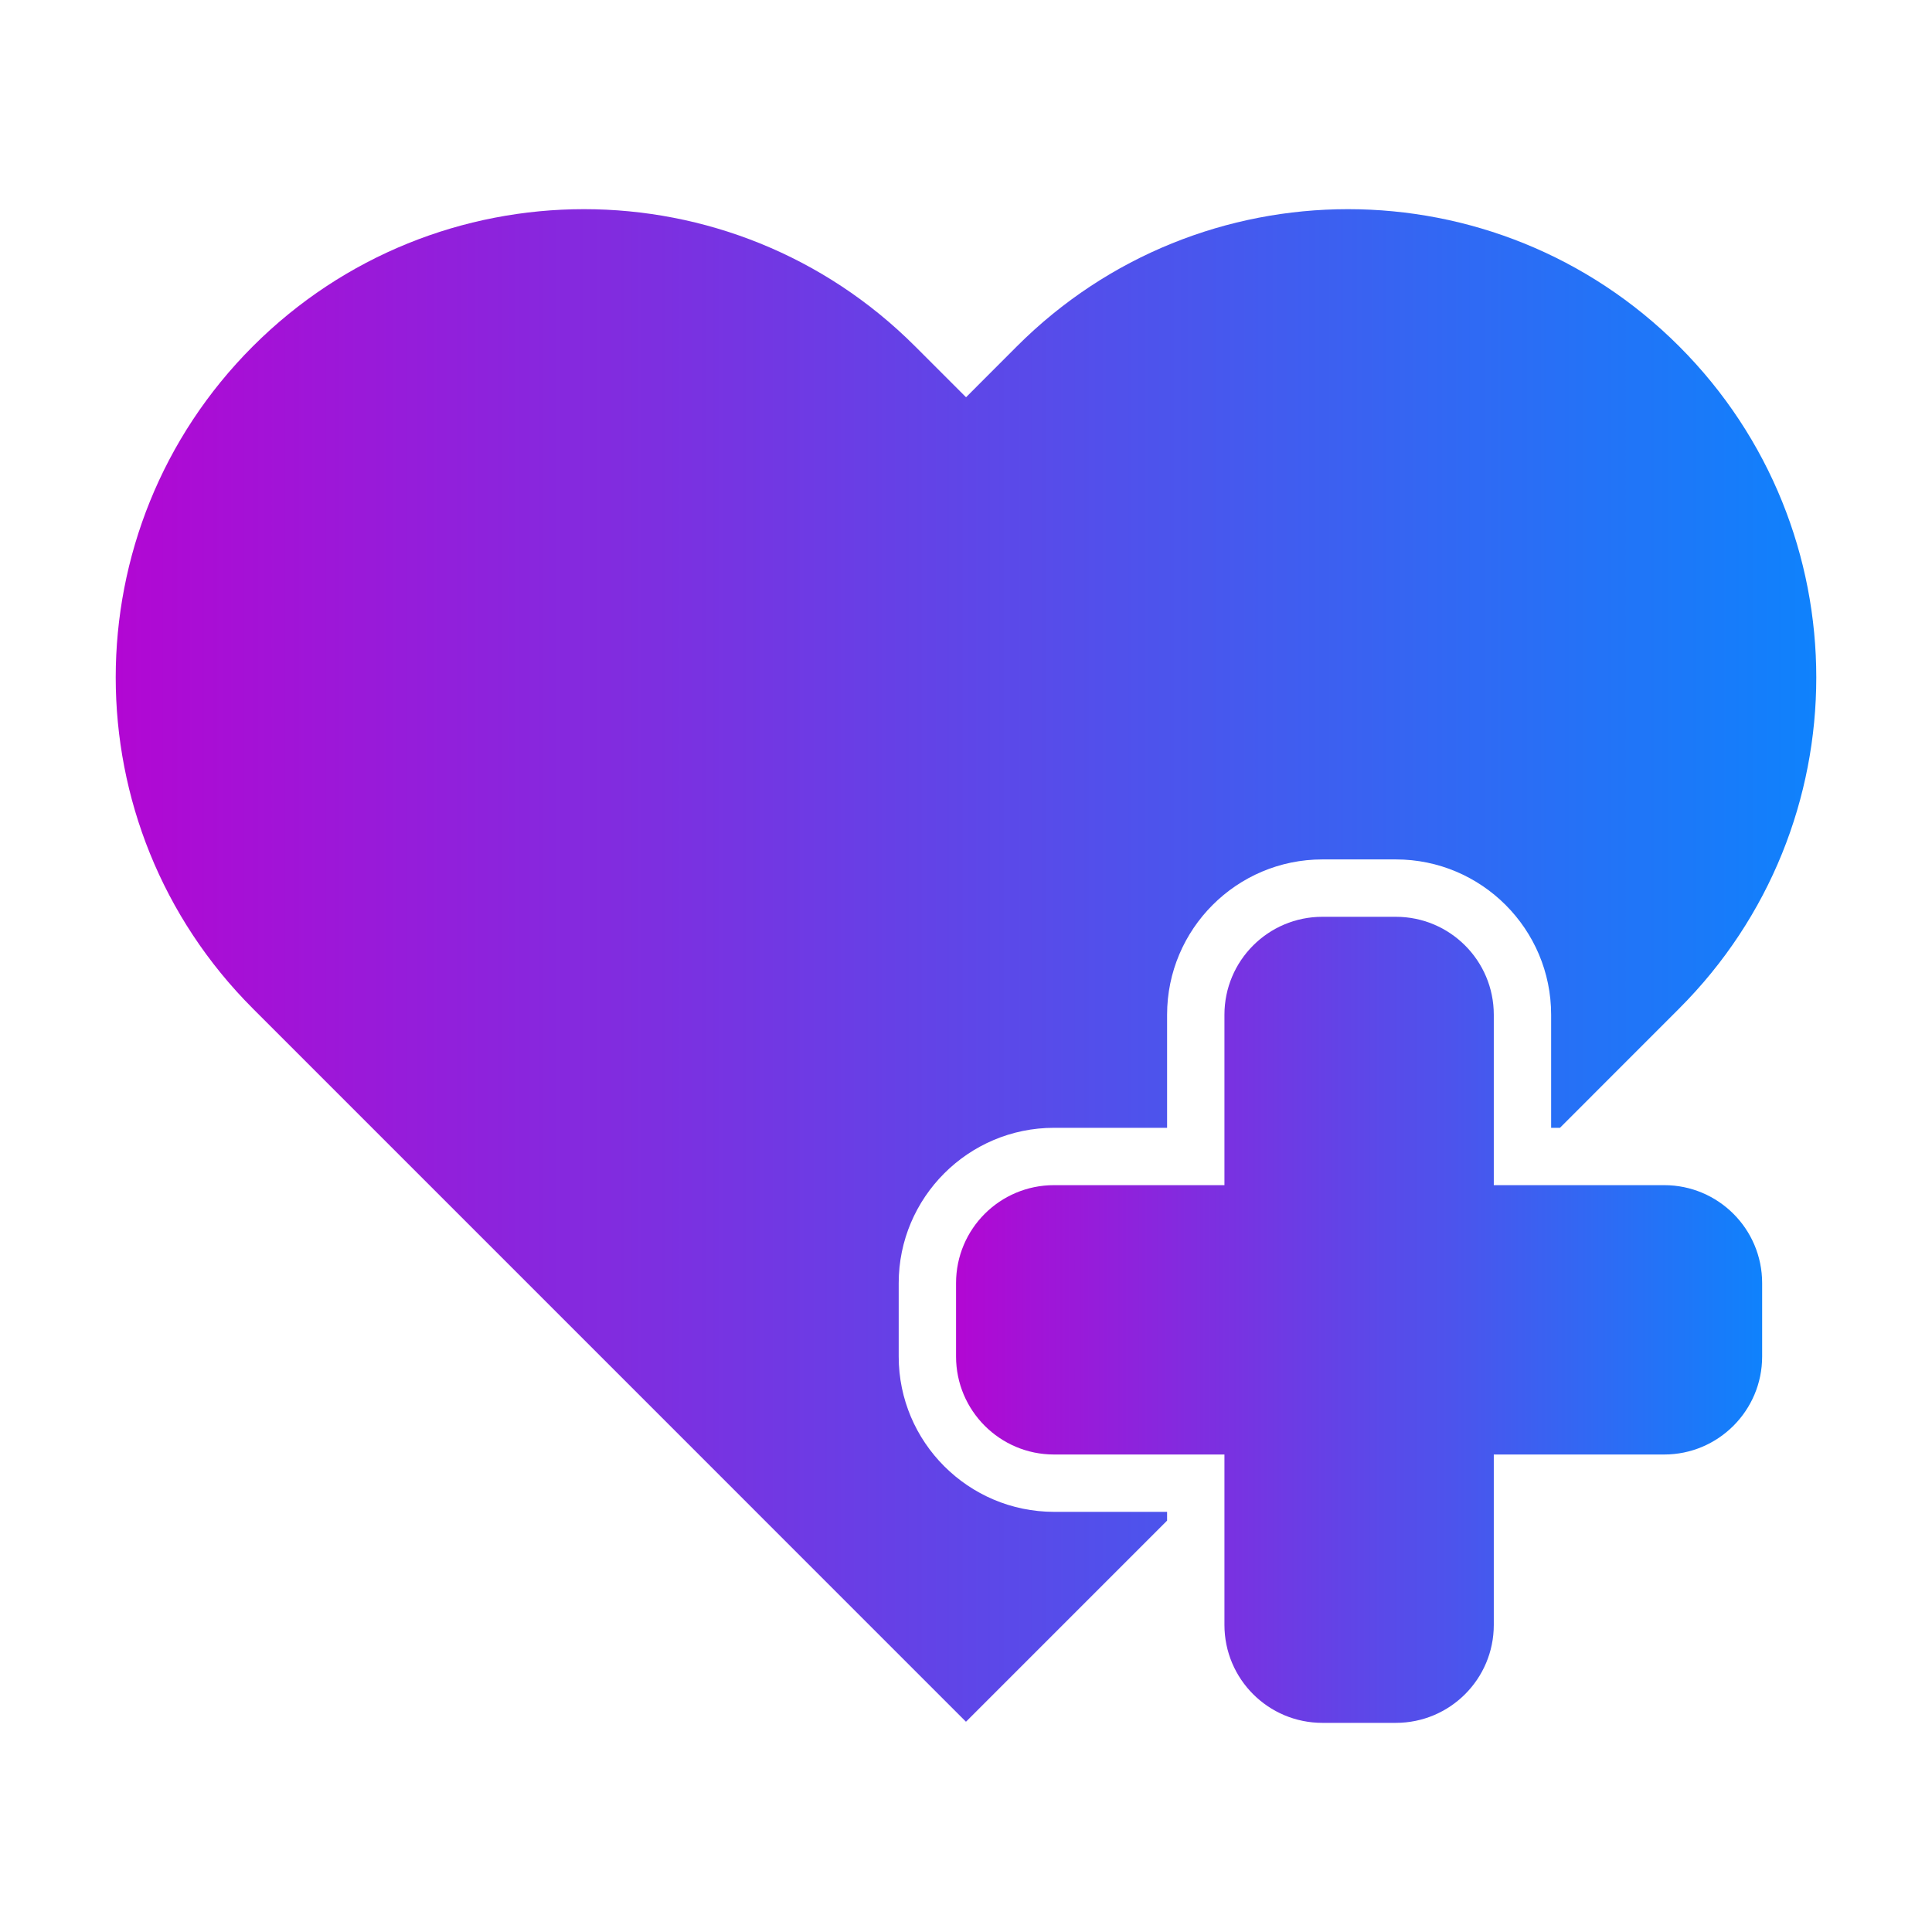
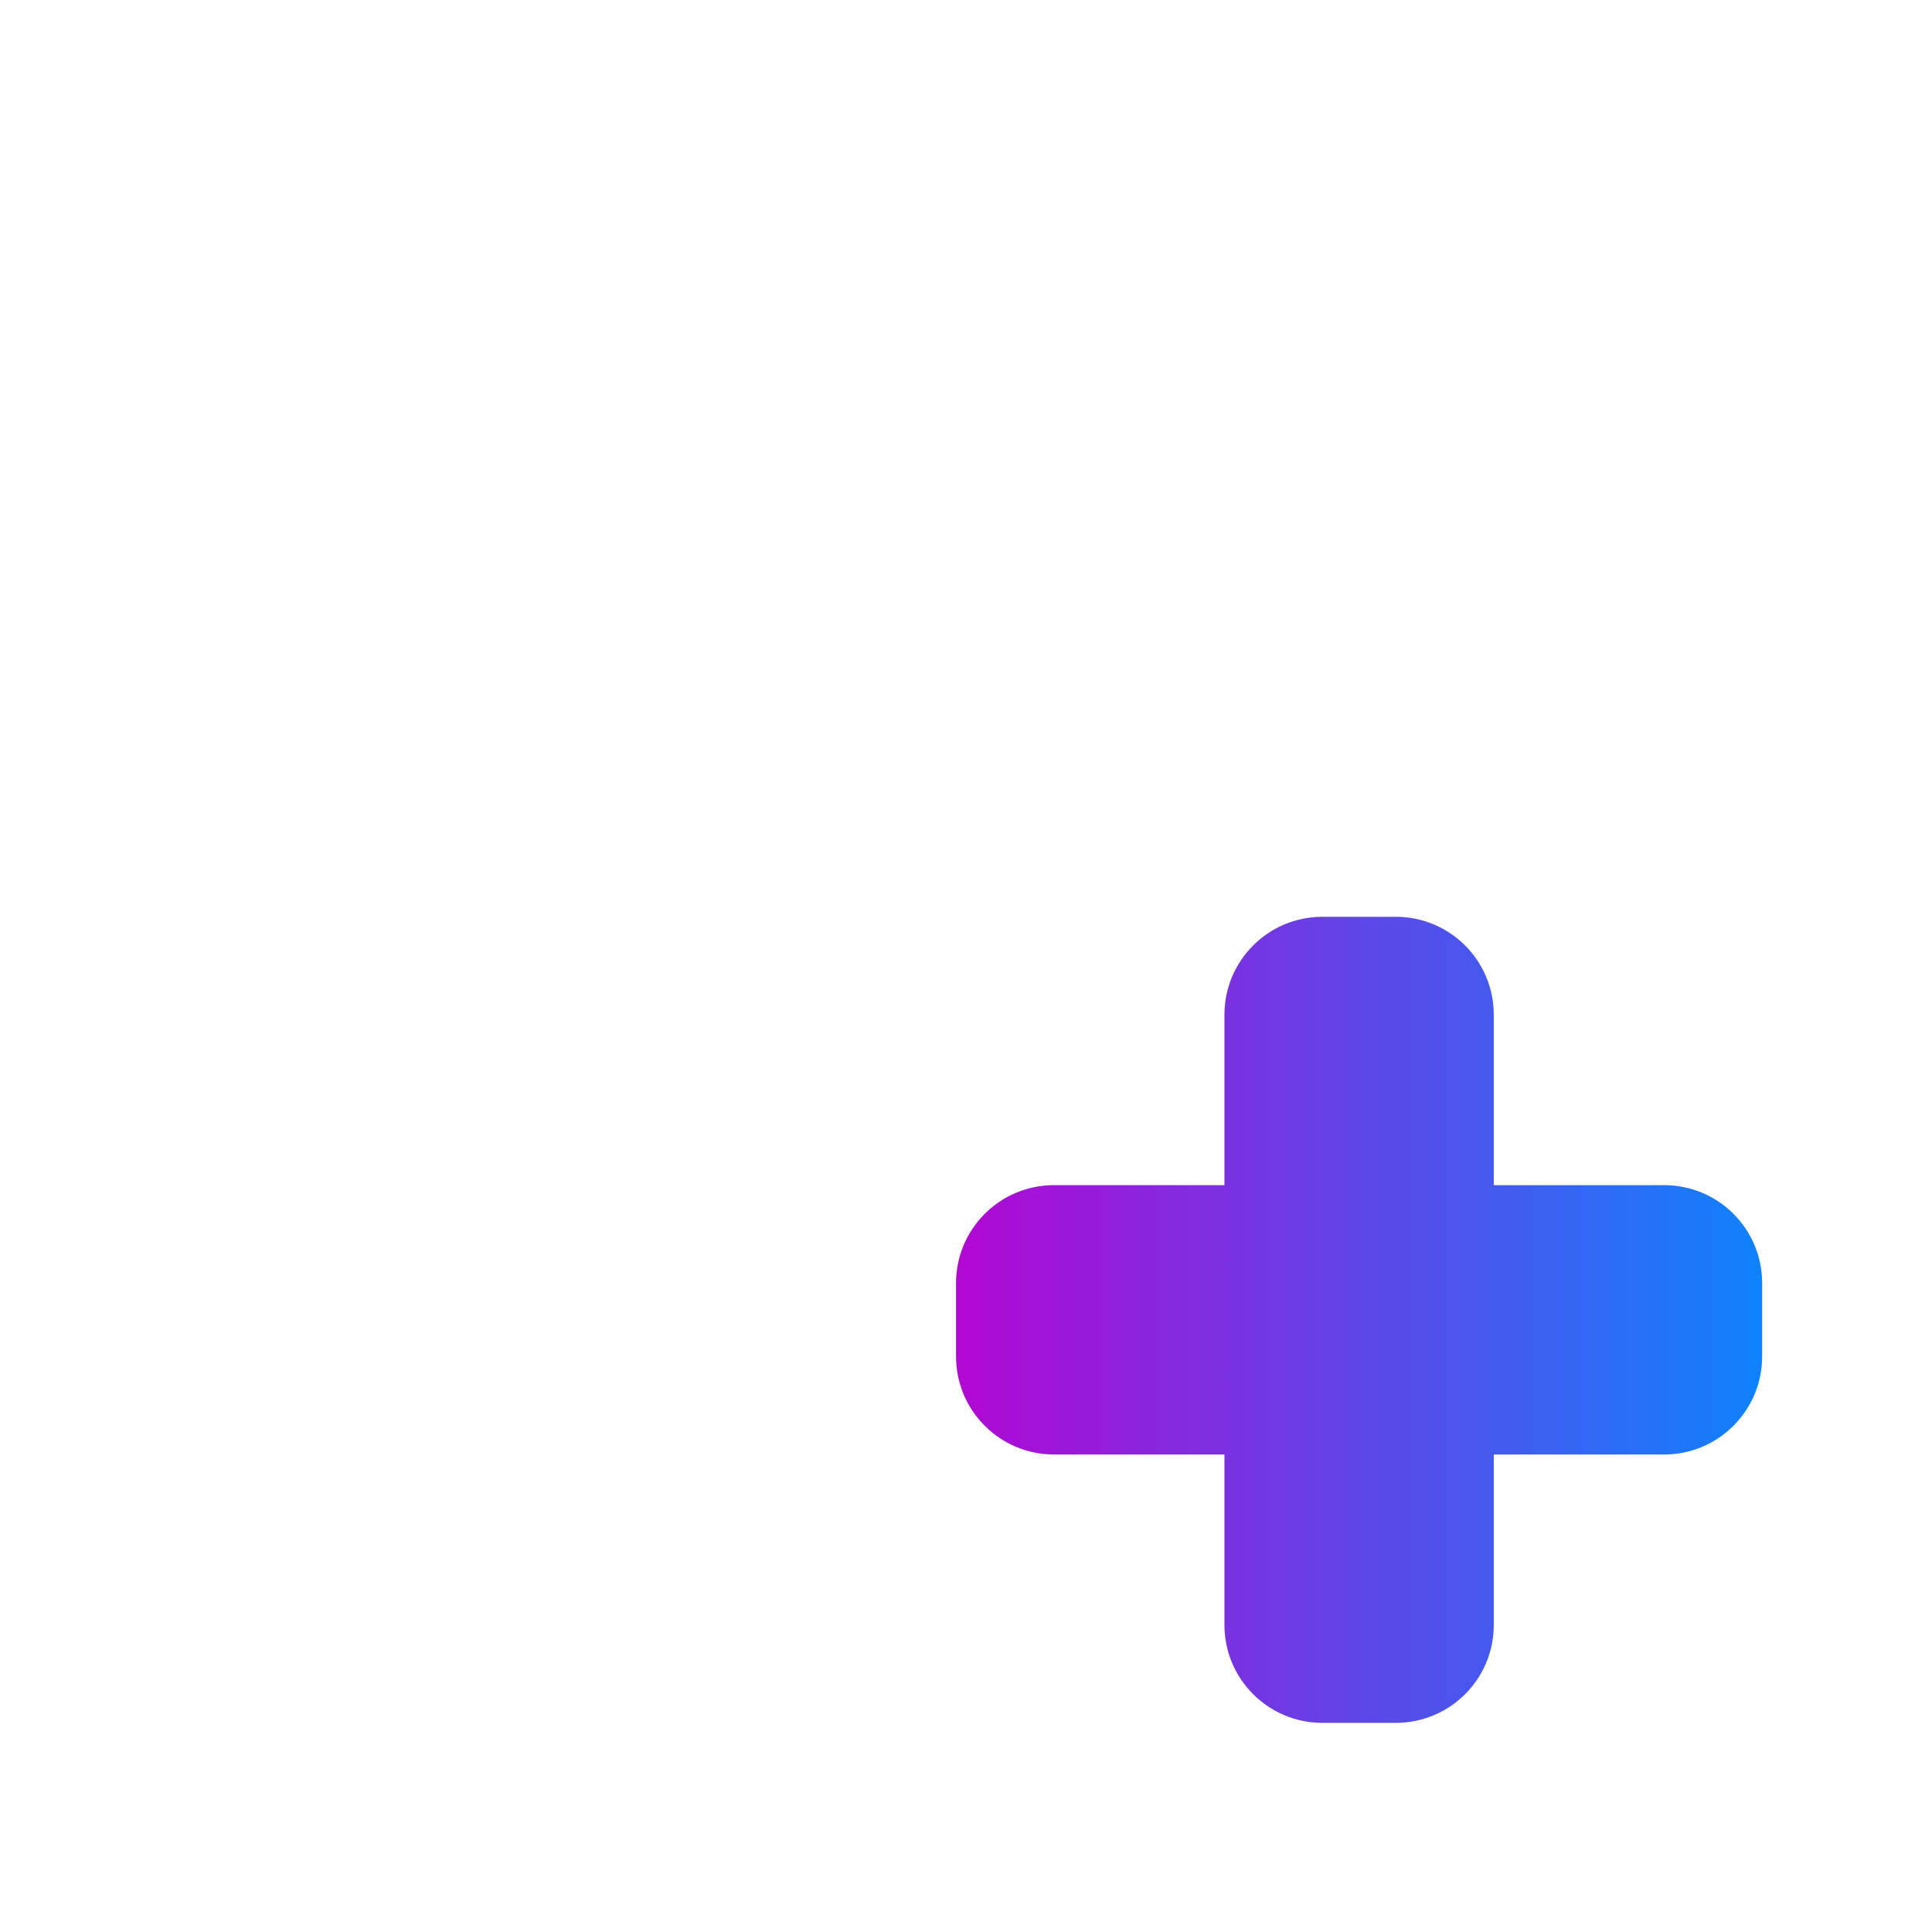
<svg xmlns="http://www.w3.org/2000/svg" width="60" height="60" viewBox="0 0 60 60" fill="none">
  <g id="np_health_2850333_000000 1">
    <g id="Group">
      <path id="Vector" d="M51.683 36.806H46.391V31.514C46.391 29.833 45.029 28.472 43.348 28.472H41.068C39.388 28.472 38.026 29.833 38.026 31.514V36.806H32.734C31.053 36.806 29.691 38.165 29.691 39.848V42.129C29.691 43.807 31.053 45.171 32.734 45.171H38.026V50.463C38.026 52.144 39.388 53.505 41.068 53.505H43.348C45.029 53.505 46.391 52.144 46.391 50.463V45.171H51.683C53.361 45.171 54.725 43.807 54.725 42.129V39.848C54.725 38.165 53.361 36.806 51.683 36.806Z" fill="url(#paint0_linear_3236_8679)" />
-       <path id="Vector_2" d="M27.91 42.129V39.848C27.91 37.19 30.073 35.025 32.734 35.025H36.245V31.514C36.245 28.854 38.408 26.69 41.068 26.69H43.349C46.009 26.69 48.172 28.854 48.172 31.514V35.025H48.446L52.147 31.322C57.826 25.643 57.826 16.436 52.147 10.755C46.468 5.076 37.26 5.076 31.581 10.755L30.001 12.337L28.419 10.755C22.74 5.076 13.534 5.076 7.853 10.755C2.174 16.434 2.174 25.642 7.853 31.322L29.999 53.47L36.245 47.224V46.952H32.734C30.074 46.95 27.91 44.786 27.91 42.129Z" fill="url(#paint1_linear_3236_8679)" />
    </g>
  </g>
  <defs>
    <linearGradient id="paint0_linear_3236_8679" x1="29.691" y1="40.989" x2="54.725" y2="40.989" gradientUnits="userSpaceOnUse">
      <stop stop-color="#B207D3" />
      <stop offset="0.51" stop-color="#5D47E8" />
      <stop offset="1" stop-color="#0F82FC" />
    </linearGradient>
    <linearGradient id="paint1_linear_3236_8679" x1="3.594" y1="29.983" x2="56.406" y2="29.983" gradientUnits="userSpaceOnUse">
      <stop stop-color="#B207D3" />
      <stop offset="0.51" stop-color="#5D47E8" />
      <stop offset="1" stop-color="#0F82FC" />
    </linearGradient>
  </defs>
</svg>